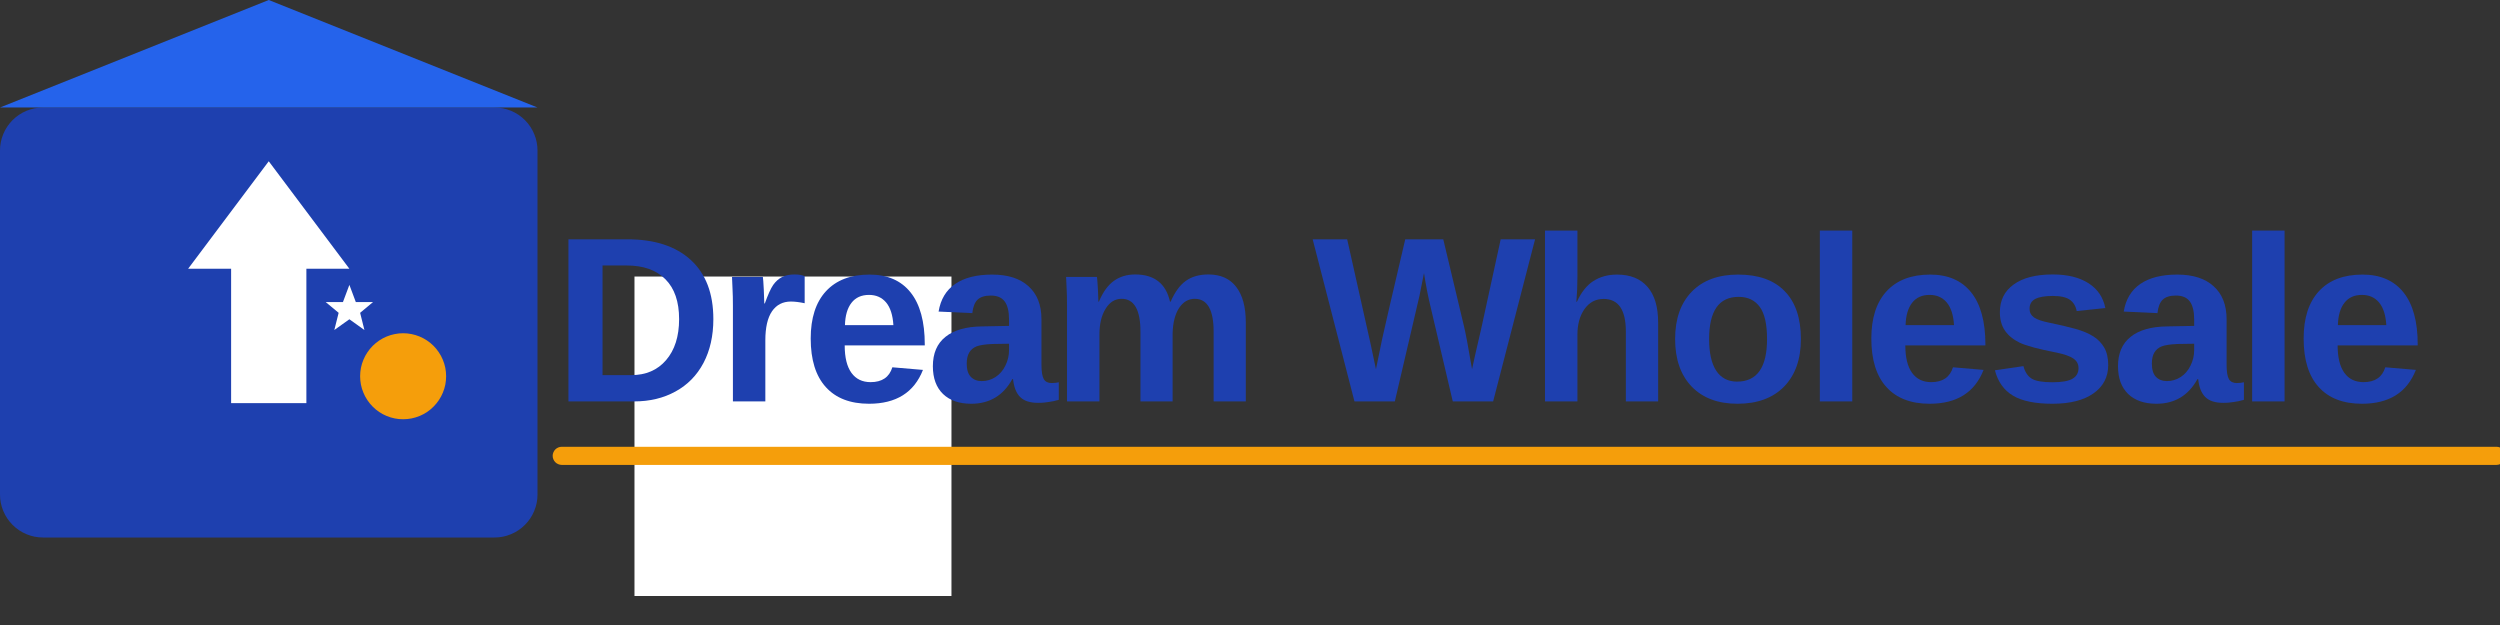
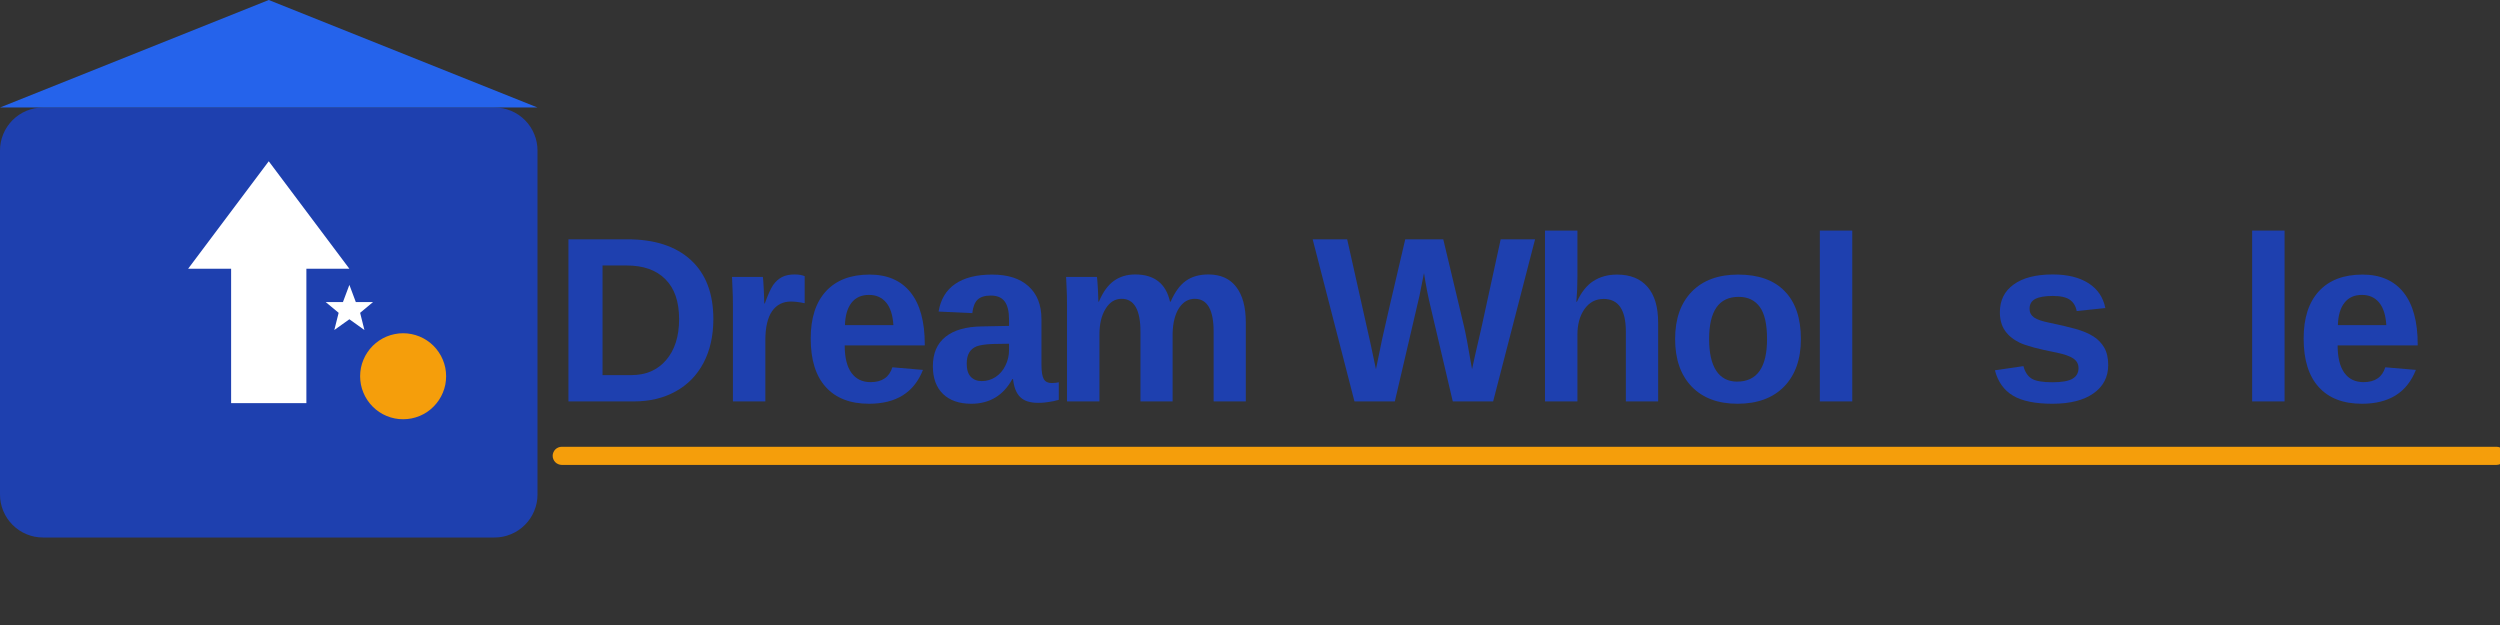
<svg xmlns="http://www.w3.org/2000/svg" version="1.0" preserveAspectRatio="xMidYMid meet" height="100" viewBox="0 0 300 75" zoomAndPan="magnify" width="400">
  <rect x="0" y="0" width="300" height="75" fill="#333333" stroke="none" />
  <defs>
    <g />
    <clipPath id="ff85aacbec">
      <path clip-rule="nonzero" d="M 76.137 33.184 L 114.176 33.184 L 114.176 71.527 L 76.137 71.527 Z M 76.137 33.184" />
    </clipPath>
    <clipPath id="4f363ef240">
-       <path clip-rule="nonzero" d="M 0.137 0.184 L 38.176 0.184 L 38.176 38.527 L 0.137 38.527 Z M 0.137 0.184" />
-     </clipPath>
+       </clipPath>
    <clipPath id="73e05c1bad">
      <rect height="39" y="0" width="39" x="0" />
    </clipPath>
    <clipPath id="7174035afd">
      <path clip-rule="nonzero" d="M 0 12 L 64.5 12 L 64.5 64.5 L 0 64.5 Z M 0 12" />
    </clipPath>
    <clipPath id="b76af061b6">
      <path clip-rule="nonzero" d="M 0 0 L 64.5 0 L 64.5 13 L 0 13 Z M 0 0" />
    </clipPath>
    <clipPath id="063e485abb">
      <path clip-rule="nonzero" d="M 66.32 53 L 300 53 L 300 56 L 66.32 56 Z M 66.32 53" />
    </clipPath>
  </defs>
  <g clip-path="url(#ff85aacbec)">
    <g transform="matrix(1, 0, 0, 1, 76, 33)">
      <g clip-path="url(#73e05c1bad)">
        <g clip-path="url(#4f363ef240)">
-           <path fill-rule="nonzero" fill-opacity="1" d="M 0.137 0.184 L 38.176 0.184 L 38.176 38.52 L 0.137 38.52 Z M 0.137 0.184" fill="#ffffff" />
-         </g>
+           </g>
      </g>
    </g>
  </g>
  <g clip-path="url(#7174035afd)">
    <path fill-rule="nonzero" fill-opacity="1" d="M 5.16 12.898 L 59.34 12.898 C 59.68 12.898 60.016 12.934 60.348 13 C 60.68 13.066 61 13.164 61.316 13.293 C 61.629 13.422 61.926 13.582 62.207 13.77 C 62.488 13.957 62.75 14.172 62.988 14.41 C 63.227 14.652 63.441 14.91 63.629 15.191 C 63.82 15.477 63.977 15.773 64.105 16.086 C 64.238 16.398 64.336 16.723 64.402 17.055 C 64.469 17.387 64.5 17.723 64.5 18.059 L 64.5 59.34 C 64.5 59.68 64.469 60.016 64.402 60.348 C 64.336 60.68 64.238 61 64.105 61.316 C 63.977 61.629 63.82 61.926 63.629 62.207 C 63.441 62.488 63.227 62.75 62.988 62.988 C 62.75 63.227 62.488 63.441 62.207 63.629 C 61.926 63.82 61.629 63.977 61.316 64.105 C 61 64.238 60.68 64.336 60.348 64.402 C 60.016 64.469 59.68 64.5 59.34 64.5 L 5.16 64.5 C 4.82 64.5 4.484 64.469 4.152 64.402 C 3.82 64.336 3.5 64.238 3.184 64.105 C 2.871 63.977 2.574 63.82 2.293 63.629 C 2.012 63.441 1.75 63.227 1.512 62.988 C 1.273 62.75 1.059 62.488 0.871 62.207 C 0.68 61.926 0.523 61.629 0.395 61.316 C 0.262 61 0.164 60.68 0.098 60.348 C 0.031 60.016 0 59.68 0 59.34 L 0 18.059 C 0 17.723 0.031 17.387 0.098 17.055 C 0.164 16.723 0.262 16.398 0.395 16.086 C 0.523 15.773 0.68 15.477 0.871 15.191 C 1.059 14.91 1.273 14.652 1.512 14.41 C 1.75 14.172 2.012 13.957 2.293 13.77 C 2.574 13.582 2.871 13.422 3.184 13.293 C 3.5 13.164 3.82 13.066 4.152 13 C 4.484 12.934 4.82 12.898 5.16 12.898 Z M 5.16 12.898" fill="#1e40af" />
  </g>
  <g clip-path="url(#b76af061b6)">
    <path fill-rule="nonzero" fill-opacity="1" d="M 0 12.898 L 32.25 0 L 64.5 12.898 Z M 0 12.898" fill="#2563eb" />
  </g>
  <path fill-rule="nonzero" fill-opacity="1" d="M 32.25 19.352 L 41.926 32.25 L 36.766 32.25 L 36.766 48.375 L 27.734 48.375 L 27.734 32.25 L 22.574 32.25 Z M 32.25 19.352" fill="#ffffff" />
  <path fill-rule="nonzero" fill-opacity="1" d="M 53.535 45.148 C 53.535 45.488 53.5 45.824 53.438 46.156 C 53.371 46.488 53.273 46.812 53.141 47.125 C 53.012 47.438 52.855 47.734 52.664 48.016 C 52.477 48.297 52.262 48.559 52.023 48.797 C 51.785 49.039 51.523 49.254 51.242 49.441 C 50.961 49.629 50.664 49.789 50.352 49.918 C 50.035 50.047 49.715 50.145 49.383 50.211 C 49.051 50.277 48.715 50.309 48.375 50.309 C 48.035 50.309 47.699 50.277 47.367 50.211 C 47.035 50.145 46.715 50.047 46.398 49.918 C 46.086 49.789 45.789 49.629 45.508 49.441 C 45.227 49.254 44.965 49.039 44.727 48.797 C 44.488 48.559 44.273 48.297 44.086 48.016 C 43.895 47.734 43.738 47.438 43.609 47.125 C 43.477 46.812 43.379 46.488 43.312 46.156 C 43.25 45.824 43.215 45.488 43.215 45.148 C 43.215 44.812 43.25 44.477 43.312 44.145 C 43.379 43.812 43.477 43.488 43.609 43.176 C 43.738 42.863 43.895 42.566 44.086 42.285 C 44.273 42 44.488 41.742 44.727 41.5 C 44.965 41.262 45.227 41.047 45.508 40.859 C 45.789 40.672 46.086 40.512 46.398 40.383 C 46.715 40.254 47.035 40.156 47.367 40.09 C 47.699 40.023 48.035 39.988 48.375 39.988 C 48.715 39.988 49.051 40.023 49.383 40.09 C 49.715 40.156 50.035 40.254 50.352 40.383 C 50.664 40.512 50.961 40.672 51.242 40.859 C 51.523 41.047 51.785 41.262 52.023 41.5 C 52.262 41.742 52.477 42 52.664 42.285 C 52.855 42.566 53.012 42.863 53.141 43.176 C 53.273 43.488 53.371 43.812 53.438 44.145 C 53.5 44.477 53.535 44.812 53.535 45.148 Z M 53.535 45.148" fill="#f59e0b" />
  <path fill-rule="nonzero" fill-opacity="1" d="M 41.926 34.184 L 42.699 36.25 L 44.762 36.25 L 43.215 37.539 L 43.73 39.602 L 41.926 38.312 L 40.117 39.602 L 40.637 37.539 L 39.086 36.25 L 41.152 36.25 Z M 41.926 34.184" fill="#ffffff" />
  <g fill-opacity="1" fill="#1e40af">
    <g transform="translate(66.321, 48.169)">
      <g>
        <path d="M 19.281 -9.875 C 19.281 -7.863 18.883 -6.109 18.094 -4.609 C 17.301 -3.117 16.18 -1.977 14.734 -1.188 C 13.297 -0.395 11.645 0 9.781 0 L 1.891 0 L 1.891 -19.453 L 8.953 -19.453 C 12.234 -19.453 14.773 -18.625 16.578 -16.969 C 18.379 -15.32 19.281 -12.957 19.281 -9.875 Z M 15.172 -9.875 C 15.172 -11.969 14.625 -13.562 13.531 -14.656 C 12.445 -15.758 10.895 -16.312 8.875 -16.312 L 5.984 -16.312 L 5.984 -3.156 L 9.438 -3.156 C 11.188 -3.156 12.578 -3.754 13.609 -4.953 C 14.648 -6.16 15.172 -7.801 15.172 -9.875 Z M 15.172 -9.875" />
      </g>
    </g>
  </g>
  <g fill-opacity="1" fill="#1e40af">
    <g transform="translate(85.966, 48.169)">
      <g>
        <path d="M 1.984 0 L 1.984 -11.438 C 1.984 -12.25 1.969 -12.93 1.938 -13.484 C 1.914 -14.035 1.895 -14.52 1.875 -14.938 L 5.578 -14.938 C 5.609 -14.77 5.645 -14.266 5.688 -13.422 C 5.727 -12.586 5.75 -12.031 5.75 -11.75 L 5.812 -11.75 C 6.188 -12.801 6.52 -13.539 6.812 -13.969 C 7.113 -14.395 7.469 -14.711 7.875 -14.922 C 8.281 -15.129 8.785 -15.234 9.391 -15.234 C 9.891 -15.234 10.289 -15.164 10.594 -15.031 L 10.594 -11.781 C 9.969 -11.914 9.414 -11.984 8.938 -11.984 C 7.969 -11.984 7.211 -11.594 6.672 -10.812 C 6.141 -10.031 5.875 -8.867 5.875 -7.328 L 5.875 0 Z M 1.984 0" />
      </g>
    </g>
  </g>
  <g fill-opacity="1" fill="#1e40af">
    <g transform="translate(96.176, 48.169)">
      <g>
        <path d="M 8.109 0.281 C 5.859 0.281 4.129 -0.383 2.922 -1.719 C 1.711 -3.051 1.109 -4.992 1.109 -7.547 C 1.109 -10.004 1.719 -11.895 2.938 -13.219 C 4.164 -14.551 5.91 -15.219 8.172 -15.219 C 10.316 -15.219 11.957 -14.504 13.094 -13.078 C 14.227 -11.66 14.797 -9.578 14.797 -6.828 L 14.797 -6.719 L 5.188 -6.719 C 5.188 -5.27 5.457 -4.172 6 -3.422 C 6.539 -2.68 7.305 -2.312 8.297 -2.312 C 9.672 -2.312 10.539 -2.906 10.906 -4.094 L 14.578 -3.781 C 13.516 -1.07 11.359 0.281 8.109 0.281 Z M 8.109 -12.781 C 7.191 -12.781 6.488 -12.461 6 -11.828 C 5.508 -11.191 5.25 -10.301 5.219 -9.156 L 11.031 -9.156 C 10.957 -10.363 10.664 -11.27 10.156 -11.875 C 9.645 -12.477 8.961 -12.781 8.109 -12.781 Z M 8.109 -12.781" />
      </g>
    </g>
  </g>
  <g fill-opacity="1" fill="#1e40af">
    <g transform="translate(111.116, 48.169)">
      <g>
        <path d="M 5.438 0.281 C 3.988 0.281 2.859 -0.109 2.047 -0.891 C 1.234 -1.68 0.828 -2.789 0.828 -4.219 C 0.828 -5.77 1.332 -6.945 2.344 -7.75 C 3.352 -8.562 4.816 -8.977 6.734 -9 L 9.969 -9.062 L 9.969 -9.812 C 9.969 -10.789 9.797 -11.516 9.453 -11.984 C 9.109 -12.461 8.551 -12.703 7.781 -12.703 C 7.062 -12.703 6.531 -12.535 6.188 -12.203 C 5.852 -11.879 5.645 -11.344 5.562 -10.594 L 1.516 -10.781 C 1.754 -12.238 2.414 -13.344 3.5 -14.094 C 4.594 -14.844 6.07 -15.219 7.938 -15.219 C 9.832 -15.219 11.289 -14.75 12.312 -13.812 C 13.344 -12.883 13.859 -11.566 13.859 -9.859 L 13.859 -4.422 C 13.859 -3.578 13.953 -2.992 14.141 -2.672 C 14.328 -2.359 14.641 -2.203 15.078 -2.203 C 15.379 -2.203 15.664 -2.234 15.938 -2.297 L 15.938 -0.188 C 15.707 -0.133 15.5 -0.082 15.312 -0.031 C 15.133 0.008 14.953 0.039 14.766 0.062 C 14.578 0.094 14.379 0.117 14.172 0.141 C 13.973 0.16 13.734 0.172 13.453 0.172 C 12.473 0.172 11.75 -0.066 11.281 -0.547 C 10.82 -1.023 10.547 -1.734 10.453 -2.672 L 10.359 -2.672 C 9.273 -0.703 7.633 0.281 5.438 0.281 Z M 9.969 -6.922 L 7.969 -6.891 C 7.062 -6.848 6.422 -6.75 6.047 -6.594 C 5.672 -6.438 5.383 -6.191 5.188 -5.859 C 4.988 -5.523 4.891 -5.082 4.891 -4.531 C 4.891 -3.82 5.051 -3.297 5.375 -2.953 C 5.707 -2.609 6.145 -2.438 6.688 -2.438 C 7.289 -2.438 7.844 -2.598 8.344 -2.922 C 8.852 -3.254 9.25 -3.711 9.531 -4.297 C 9.82 -4.879 9.969 -5.5 9.969 -6.156 Z M 9.969 -6.922" />
      </g>
    </g>
  </g>
  <g fill-opacity="1" fill="#1e40af">
    <g transform="translate(126.057, 48.169)">
      <g>
        <path d="M 10.797 0 L 10.797 -8.375 C 10.797 -11 10.039 -12.312 8.531 -12.312 C 7.738 -12.312 7.098 -11.91 6.609 -11.109 C 6.117 -10.316 5.875 -9.285 5.875 -8.016 L 5.875 0 L 1.984 0 L 1.984 -11.594 C 1.984 -12.395 1.969 -13.051 1.938 -13.562 C 1.914 -14.07 1.895 -14.531 1.875 -14.938 L 5.578 -14.938 C 5.609 -14.758 5.645 -14.289 5.688 -13.531 C 5.727 -12.781 5.75 -12.258 5.75 -11.969 L 5.812 -11.969 C 6.289 -13.113 6.883 -13.941 7.594 -14.453 C 8.312 -14.973 9.172 -15.234 10.172 -15.234 C 12.461 -15.234 13.852 -14.145 14.344 -11.969 L 14.422 -11.969 C 14.93 -13.133 15.539 -13.969 16.25 -14.469 C 16.957 -14.977 17.859 -15.234 18.953 -15.234 C 20.41 -15.234 21.52 -14.738 22.281 -13.75 C 23.051 -12.758 23.438 -11.336 23.438 -9.484 L 23.438 0 L 19.578 0 L 19.578 -8.375 C 19.578 -11 18.82 -12.312 17.312 -12.312 C 16.551 -12.312 15.926 -11.945 15.438 -11.219 C 14.957 -10.488 14.695 -9.477 14.656 -8.188 L 14.656 0 Z M 10.797 0" />
      </g>
    </g>
  </g>
  <g fill-opacity="1" fill="#1e40af">
    <g transform="translate(150.434, 48.169)">
      <g />
    </g>
  </g>
  <g fill-opacity="1" fill="#1e40af">
    <g transform="translate(157.489, 48.169)">
      <g>
        <path d="M 21.688 0 L 16.844 0 L 14.203 -11.25 C 13.879 -12.582 13.609 -13.969 13.391 -15.406 C 13.16 -14.207 12.977 -13.289 12.844 -12.656 C 12.707 -12.02 11.723 -7.801 9.891 0 L 5.047 0 L 0.031 -19.453 L 4.172 -19.453 L 6.984 -6.891 L 7.625 -3.859 C 7.883 -5.129 8.133 -6.348 8.375 -7.516 C 8.625 -8.68 9.547 -12.66 11.141 -19.453 L 15.703 -19.453 L 18.172 -9.094 C 18.367 -8.32 18.695 -6.578 19.156 -3.859 L 19.5 -5.453 L 20.234 -8.625 L 22.594 -19.453 L 26.719 -19.453 Z M 21.688 0" />
      </g>
    </g>
  </g>
  <g fill-opacity="1" fill="#1e40af">
    <g transform="translate(183.415, 48.169)">
      <g>
        <path d="M 5.812 -11.953 C 6.332 -13.098 6.988 -13.926 7.781 -14.438 C 8.582 -14.957 9.531 -15.219 10.625 -15.219 C 12.219 -15.219 13.438 -14.727 14.281 -13.75 C 15.133 -12.781 15.562 -11.352 15.562 -9.469 L 15.562 0 L 11.688 0 L 11.688 -8.375 C 11.688 -10.988 10.797 -12.297 9.016 -12.297 C 8.066 -12.297 7.305 -11.895 6.734 -11.094 C 6.16 -10.289 5.875 -9.258 5.875 -8 L 5.875 0 L 1.984 0 L 1.984 -20.5 L 5.875 -20.5 L 5.875 -14.906 C 5.875 -13.895 5.832 -12.91 5.75 -11.953 Z M 5.812 -11.953" />
      </g>
    </g>
  </g>
  <g fill-opacity="1" fill="#1e40af">
    <g transform="translate(199.905, 48.169)">
      <g>
        <path d="M 16.203 -7.484 C 16.203 -5.066 15.531 -3.164 14.188 -1.781 C 12.844 -0.406 10.977 0.281 8.594 0.281 C 6.258 0.281 4.426 -0.406 3.094 -1.781 C 1.77 -3.164 1.109 -5.066 1.109 -7.484 C 1.109 -9.891 1.77 -11.781 3.094 -13.156 C 4.426 -14.531 6.285 -15.219 8.672 -15.219 C 11.117 -15.219 12.984 -14.551 14.266 -13.219 C 15.555 -11.895 16.203 -9.984 16.203 -7.484 Z M 12.141 -7.484 C 12.141 -9.266 11.848 -10.551 11.266 -11.344 C 10.68 -12.145 9.836 -12.547 8.734 -12.547 C 6.367 -12.547 5.188 -10.859 5.188 -7.484 C 5.188 -5.816 5.473 -4.547 6.047 -3.672 C 6.629 -2.805 7.461 -2.375 8.547 -2.375 C 10.941 -2.375 12.141 -4.078 12.141 -7.484 Z M 12.141 -7.484" />
      </g>
    </g>
  </g>
  <g fill-opacity="1" fill="#1e40af">
    <g transform="translate(216.396, 48.169)">
      <g>
        <path d="M 1.984 0 L 1.984 -20.5 L 5.875 -20.5 L 5.875 0 Z M 1.984 0" />
      </g>
    </g>
  </g>
  <g fill-opacity="1" fill="#1e40af">
    <g transform="translate(223.451, 48.169)">
      <g>
-         <path d="M 8.109 0.281 C 5.859 0.281 4.129 -0.383 2.922 -1.719 C 1.711 -3.051 1.109 -4.992 1.109 -7.547 C 1.109 -10.004 1.719 -11.895 2.938 -13.219 C 4.164 -14.551 5.91 -15.219 8.172 -15.219 C 10.316 -15.219 11.957 -14.504 13.094 -13.078 C 14.227 -11.66 14.797 -9.578 14.797 -6.828 L 14.797 -6.719 L 5.188 -6.719 C 5.188 -5.27 5.457 -4.172 6 -3.422 C 6.539 -2.68 7.305 -2.312 8.297 -2.312 C 9.672 -2.312 10.539 -2.906 10.906 -4.094 L 14.578 -3.781 C 13.516 -1.07 11.359 0.281 8.109 0.281 Z M 8.109 -12.781 C 7.191 -12.781 6.488 -12.461 6 -11.828 C 5.508 -11.191 5.25 -10.301 5.219 -9.156 L 11.031 -9.156 C 10.957 -10.363 10.664 -11.27 10.156 -11.875 C 9.645 -12.477 8.961 -12.781 8.109 -12.781 Z M 8.109 -12.781" />
-       </g>
+         </g>
    </g>
  </g>
  <g fill-opacity="1" fill="#1e40af">
    <g transform="translate(238.391, 48.169)">
      <g>
        <path d="M 14.594 -4.359 C 14.594 -2.922 14 -1.785 12.812 -0.953 C 11.633 -0.129 10 0.281 7.906 0.281 C 5.844 0.281 4.266 -0.039 3.172 -0.688 C 2.078 -1.344 1.352 -2.359 1 -3.734 L 4.422 -4.234 C 4.609 -3.523 4.938 -3.023 5.406 -2.734 C 5.883 -2.441 6.719 -2.297 7.906 -2.297 C 8.988 -2.297 9.781 -2.43 10.281 -2.703 C 10.781 -2.984 11.031 -3.414 11.031 -4 C 11.031 -4.477 10.828 -4.859 10.422 -5.141 C 10.023 -5.422 9.348 -5.66 8.391 -5.859 C 6.191 -6.285 4.707 -6.688 3.938 -7.062 C 3.176 -7.438 2.594 -7.922 2.188 -8.516 C 1.789 -9.109 1.594 -9.836 1.594 -10.703 C 1.594 -12.129 2.145 -13.238 3.25 -14.031 C 4.352 -14.832 5.914 -15.234 7.938 -15.234 C 9.707 -15.234 11.133 -14.883 12.219 -14.188 C 13.312 -13.5 13.988 -12.504 14.25 -11.203 L 10.812 -10.844 C 10.695 -11.445 10.422 -11.898 9.984 -12.203 C 9.555 -12.504 8.875 -12.656 7.938 -12.656 C 7.008 -12.656 6.312 -12.535 5.844 -12.297 C 5.383 -12.055 5.156 -11.66 5.156 -11.109 C 5.156 -10.68 5.332 -10.336 5.688 -10.078 C 6.051 -9.828 6.648 -9.617 7.484 -9.453 C 8.66 -9.211 9.703 -8.969 10.609 -8.719 C 11.516 -8.469 12.242 -8.164 12.797 -7.812 C 13.348 -7.469 13.785 -7.02 14.109 -6.469 C 14.43 -5.914 14.594 -5.211 14.594 -4.359 Z M 14.594 -4.359" />
      </g>
    </g>
  </g>
  <g fill-opacity="1" fill="#1e40af">
    <g transform="translate(253.332, 48.169)">
      <g>
-         <path d="M 5.438 0.281 C 3.988 0.281 2.859 -0.109 2.047 -0.891 C 1.234 -1.68 0.828 -2.789 0.828 -4.219 C 0.828 -5.77 1.332 -6.945 2.344 -7.75 C 3.352 -8.562 4.816 -8.977 6.734 -9 L 9.969 -9.062 L 9.969 -9.812 C 9.969 -10.789 9.797 -11.516 9.453 -11.984 C 9.109 -12.461 8.551 -12.703 7.781 -12.703 C 7.062 -12.703 6.531 -12.535 6.188 -12.203 C 5.852 -11.879 5.645 -11.344 5.562 -10.594 L 1.516 -10.781 C 1.754 -12.238 2.414 -13.344 3.5 -14.094 C 4.594 -14.844 6.07 -15.219 7.938 -15.219 C 9.832 -15.219 11.289 -14.75 12.312 -13.812 C 13.344 -12.883 13.859 -11.566 13.859 -9.859 L 13.859 -4.422 C 13.859 -3.578 13.953 -2.992 14.141 -2.672 C 14.328 -2.359 14.641 -2.203 15.078 -2.203 C 15.379 -2.203 15.664 -2.234 15.938 -2.297 L 15.938 -0.188 C 15.707 -0.133 15.5 -0.082 15.312 -0.031 C 15.133 0.008 14.953 0.039 14.766 0.062 C 14.578 0.094 14.379 0.117 14.172 0.141 C 13.973 0.16 13.734 0.172 13.453 0.172 C 12.473 0.172 11.75 -0.066 11.281 -0.547 C 10.82 -1.023 10.547 -1.734 10.453 -2.672 L 10.359 -2.672 C 9.273 -0.703 7.633 0.281 5.438 0.281 Z M 9.969 -6.922 L 7.969 -6.891 C 7.062 -6.848 6.422 -6.75 6.047 -6.594 C 5.672 -6.438 5.383 -6.191 5.188 -5.859 C 4.988 -5.523 4.891 -5.082 4.891 -4.531 C 4.891 -3.82 5.051 -3.297 5.375 -2.953 C 5.707 -2.609 6.145 -2.438 6.688 -2.438 C 7.289 -2.438 7.844 -2.598 8.344 -2.922 C 8.852 -3.254 9.25 -3.711 9.531 -4.297 C 9.82 -4.879 9.969 -5.5 9.969 -6.156 Z M 9.969 -6.922" />
-       </g>
+         </g>
    </g>
  </g>
  <g fill-opacity="1" fill="#1e40af">
    <g transform="translate(268.273, 48.169)">
      <g>
        <path d="M 1.984 0 L 1.984 -20.5 L 5.875 -20.5 L 5.875 0 Z M 1.984 0" />
      </g>
    </g>
  </g>
  <g fill-opacity="1" fill="#1e40af">
    <g transform="translate(275.328, 48.169)">
      <g>
        <path d="M 8.109 0.281 C 5.859 0.281 4.129 -0.383 2.922 -1.719 C 1.711 -3.051 1.109 -4.992 1.109 -7.547 C 1.109 -10.004 1.719 -11.895 2.938 -13.219 C 4.164 -14.551 5.91 -15.219 8.172 -15.219 C 10.316 -15.219 11.957 -14.504 13.094 -13.078 C 14.227 -11.66 14.797 -9.578 14.797 -6.828 L 14.797 -6.719 L 5.188 -6.719 C 5.188 -5.27 5.457 -4.172 6 -3.422 C 6.539 -2.68 7.305 -2.312 8.297 -2.312 C 9.672 -2.312 10.539 -2.906 10.906 -4.094 L 14.578 -3.781 C 13.516 -1.07 11.359 0.281 8.109 0.281 Z M 8.109 -12.781 C 7.191 -12.781 6.488 -12.461 6 -11.828 C 5.508 -11.191 5.25 -10.301 5.219 -9.156 L 11.031 -9.156 C 10.957 -10.363 10.664 -11.27 10.156 -11.875 C 9.645 -12.477 8.961 -12.781 8.109 -12.781 Z M 8.109 -12.781" />
      </g>
    </g>
  </g>
  <g clip-path="url(#063e485abb)">
    <path fill-rule="nonzero" fill-opacity="1" d="M 67.41 53.613 L 299.574 53.613 C 299.719 53.613 299.859 53.641 299.992 53.695 C 300.125 53.75 300.246 53.828 300.348 53.93 C 300.449 54.031 300.527 54.148 300.582 54.285 C 300.637 54.418 300.664 54.555 300.664 54.699 C 300.664 54.844 300.637 54.984 300.582 55.117 C 300.527 55.25 300.449 55.367 300.348 55.469 C 300.246 55.57 300.125 55.648 299.992 55.703 C 299.859 55.758 299.719 55.789 299.574 55.789 L 67.41 55.789 C 67.266 55.789 67.129 55.758 66.996 55.703 C 66.859 55.648 66.742 55.57 66.641 55.469 C 66.539 55.367 66.461 55.25 66.406 55.117 C 66.348 54.984 66.32 54.844 66.32 54.699 C 66.32 54.555 66.348 54.418 66.406 54.285 C 66.461 54.148 66.539 54.031 66.641 53.93 C 66.742 53.828 66.859 53.75 66.996 53.695 C 67.129 53.641 67.266 53.613 67.41 53.613 Z M 67.41 53.613" fill="#f59e0b" />
  </g>
</svg>